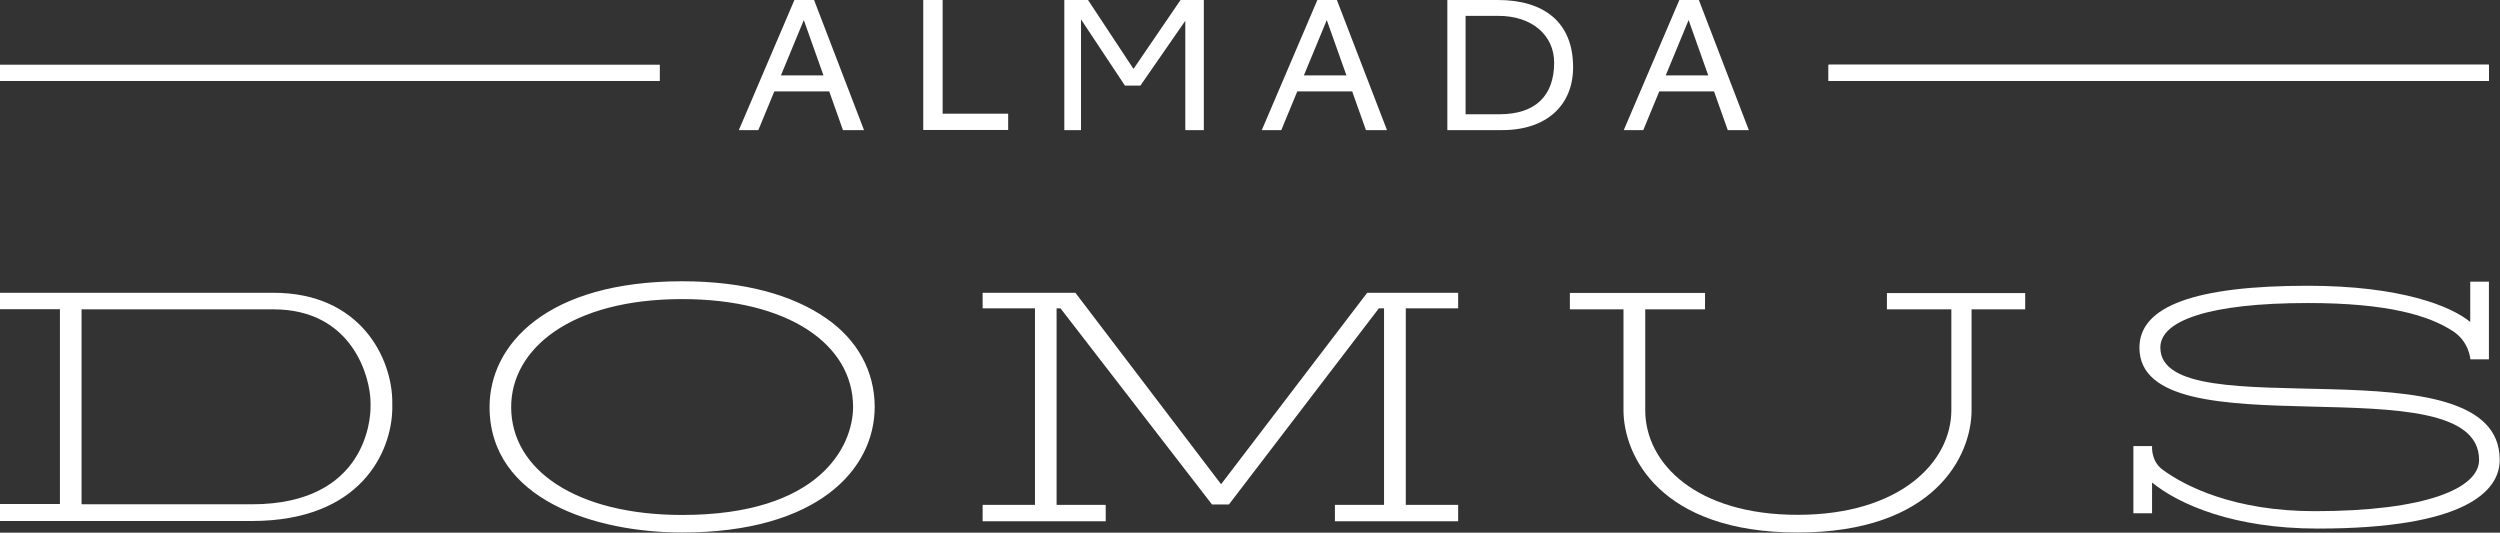
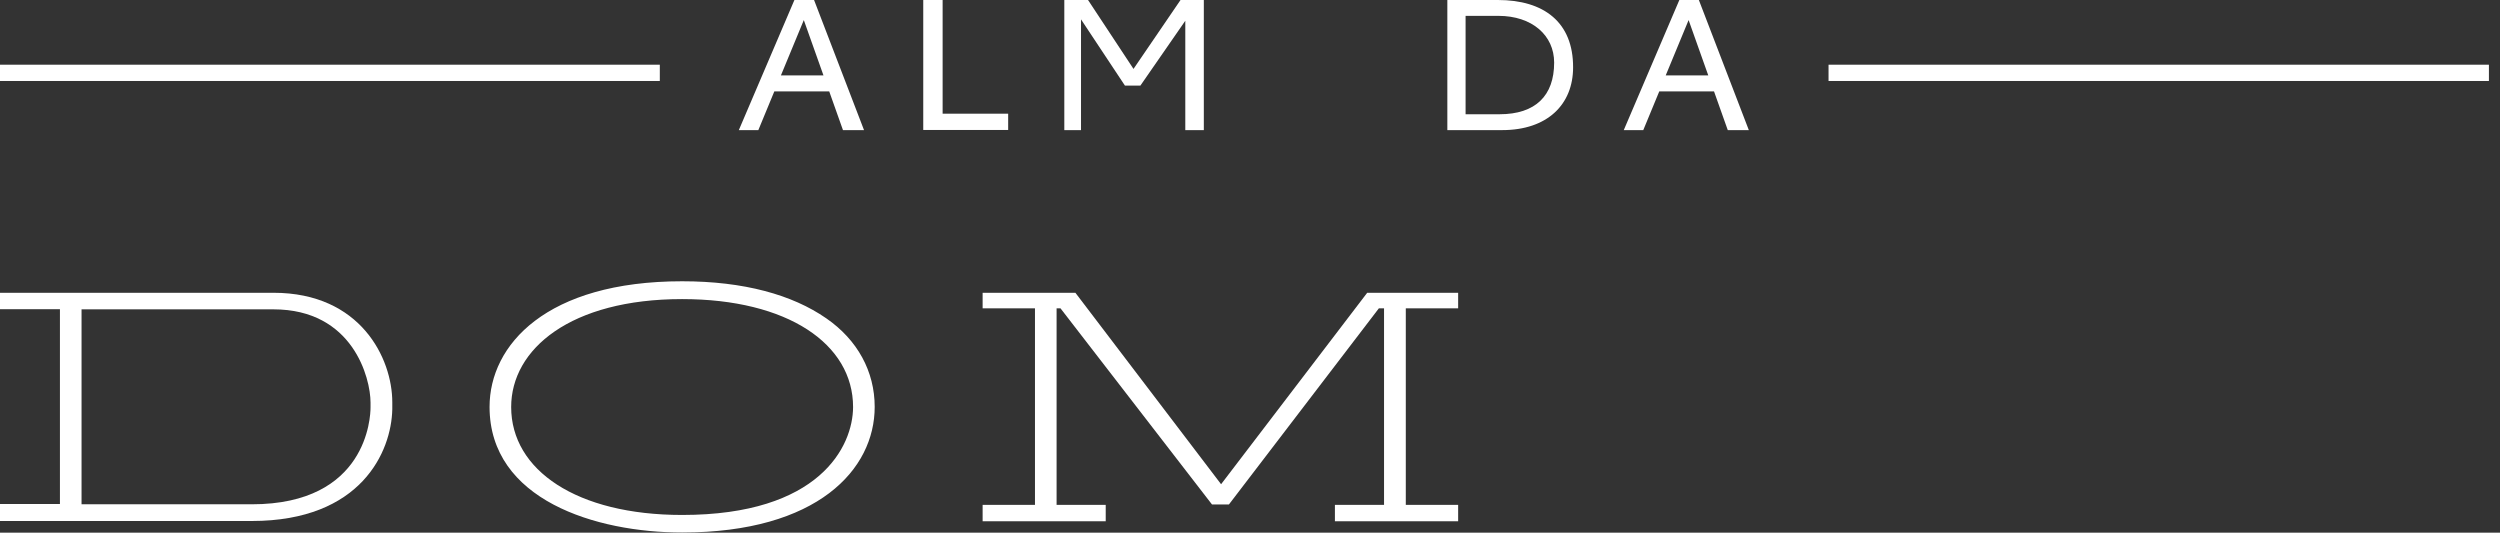
<svg xmlns="http://www.w3.org/2000/svg" id="Layer_1" x="0px" y="0px" viewBox="0 0 178.12 37.95" style="enable-background:new 0 0 178.12 37.95;" xml:space="preserve">
  <rect x="0" y="0" width="178.12" height="37.95" fill="#333333" stroke="none" />
  <style type="text/css">	.st0{fill:#231F20;}	.st1{fill:#FFFFFF;}	.st2{fill:#A5978A;}	.st3{fill:#5F636A;}</style>
  <g>
-     <rect x="130.28" y="4.61" class="st1" width="47.05" height="1.16" />
    <rect y="4.61" class="st1" width="47.01" height="1.16" />
    <rect x="130.28" y="4.61" class="st1" width="47.05" height="1.16" />
    <path class="st1" d="M26.4,29.03c0,0.67-0.24,6.9-8.46,6.9H5.81V22.04h13.67c5.67,0,6.92,4.9,6.92,6.64V29.03z M19.49,20.86H0v1.17  h4.27v13.88H0v1.21h17.94c7.79,0,9.95-4.94,10.01-7.97l0-0.49C27.95,25.54,25.7,20.86,19.49,20.86" />
-     <path class="st1" d="M134.43,22.04h4.6v7.18c0,3.69-3.64,7.46-10.96,7.46c-7.16,0-10.85-3.62-10.85-7.46v-7.18h4.26v-1.17h-9.63  v1.17h3.82v7.18c0,3.24,2.61,8.72,12.4,8.72s12.4-5.48,12.4-8.72v-7.18h3.82v-1.16h-9.85V22.04z" />
    <polygon class="st1" points="87,34.5 76.62,20.86 70.01,20.86 70.01,21.97 73.74,21.97 73.74,35.97 70.01,35.97 70.01,37.14   78.78,37.14 78.78,35.97 75.28,35.97 75.28,21.97 75.56,21.97 86.35,35.94 87.56,35.94 98.24,21.97 98.61,21.97 98.61,35.97   95.11,35.97 95.11,37.14 103.89,37.14 103.89,35.97 100.16,35.97 100.16,21.97 103.89,21.97 103.89,20.86 97.41,20.86  " />
    <path class="st1" d="M48.6,36.69c-7.51,0-12.18-3.19-12.18-7.69c0-4.13,4.23-7.69,12.18-7.69c7.51,0,12.18,3.19,12.18,7.69  C60.77,31.81,58.39,36.69,48.6,36.69 M58.87,22.68C56.45,21,53,20.04,48.6,20.04c-9.67,0-13.72,4.53-13.72,8.95  c0,6.63,7.58,8.95,13.72,8.95c9.66,0,13.72-4.5,13.72-8.95C62.32,26.47,61.1,24.22,58.87,22.68" />
-     <path class="st1" d="M153.92,24.76c0-1.9,3.42-3.17,10.52-3.17c5.63,0,8.61,0.87,10.35,2.02c1.14,0.75,1.22,1.99,1.22,1.99h1.03  h0.29v-5.53h-1.33v2.87c-1.34-1.12-4.94-2.58-11.57-2.58c-8,0-12,1.44-12,4.41c0,7.66,24.2,0.86,24.2,8  c0,2.02-3.79,3.65-11.72,3.65c-5.67,0-9.19-1.75-10.82-2.95c-0.51-0.37-0.72-0.91-0.76-1.47v-0.22h-1.33v4.79h1.33v-2.19  c1.95,1.58,5.84,3.28,11.8,3.28c10.5,0,12.97-2.66,12.97-4.89C178.12,24.05,153.92,30.72,153.92,24.76" />
    <polygon class="st1" points="67.16,0 65.78,0 65.78,9.26 71.83,9.26 71.83,8.1 67.16,8.1  " />
    <path class="st1" d="M55.64,5.37l1.63-3.94l1.4,3.94H55.64z M56.6,0l-3.96,9.27h1.39l1.14-2.76h3.91l0.98,2.76h1.5L58,0H56.6z" />
-     <path class="st1" d="M92.9,5.37l1.63-3.94l1.4,3.94H92.9z M93.86,0l-3.96,9.27h1.39l1.14-2.76h3.91l0.98,2.76h1.5L95.25,0H93.86z" />
    <polygon class="st1" points="80.76,4.91 77.52,0 75.83,0 75.83,9.27 77.02,9.27 77.02,1.38 80.15,6.1 81.25,6.1 84.45,1.48   84.45,9.27 85.77,9.27 85.77,0 84.11,0  " />
    <path class="st1" d="M118.68,5.37l1.63-3.94l1.4,3.94H118.68z M123.1,9.27h1.5L121.04,0h-1.39l-3.96,9.27h1.39l1.14-2.76h3.9  L123.1,9.27z" />
    <path class="st1" d="M106.84,8.14h-2.42V1.13h2.34c2.4,0,3.97,1.39,3.97,3.33C110.73,6.82,109.4,8.14,106.84,8.14 M106.72,0h-3.6  v9.27h3.91c3.21,0,5.05-1.82,5.05-4.47C112.09,1.59,110.01,0,106.72,0" />
  </g>
</svg>